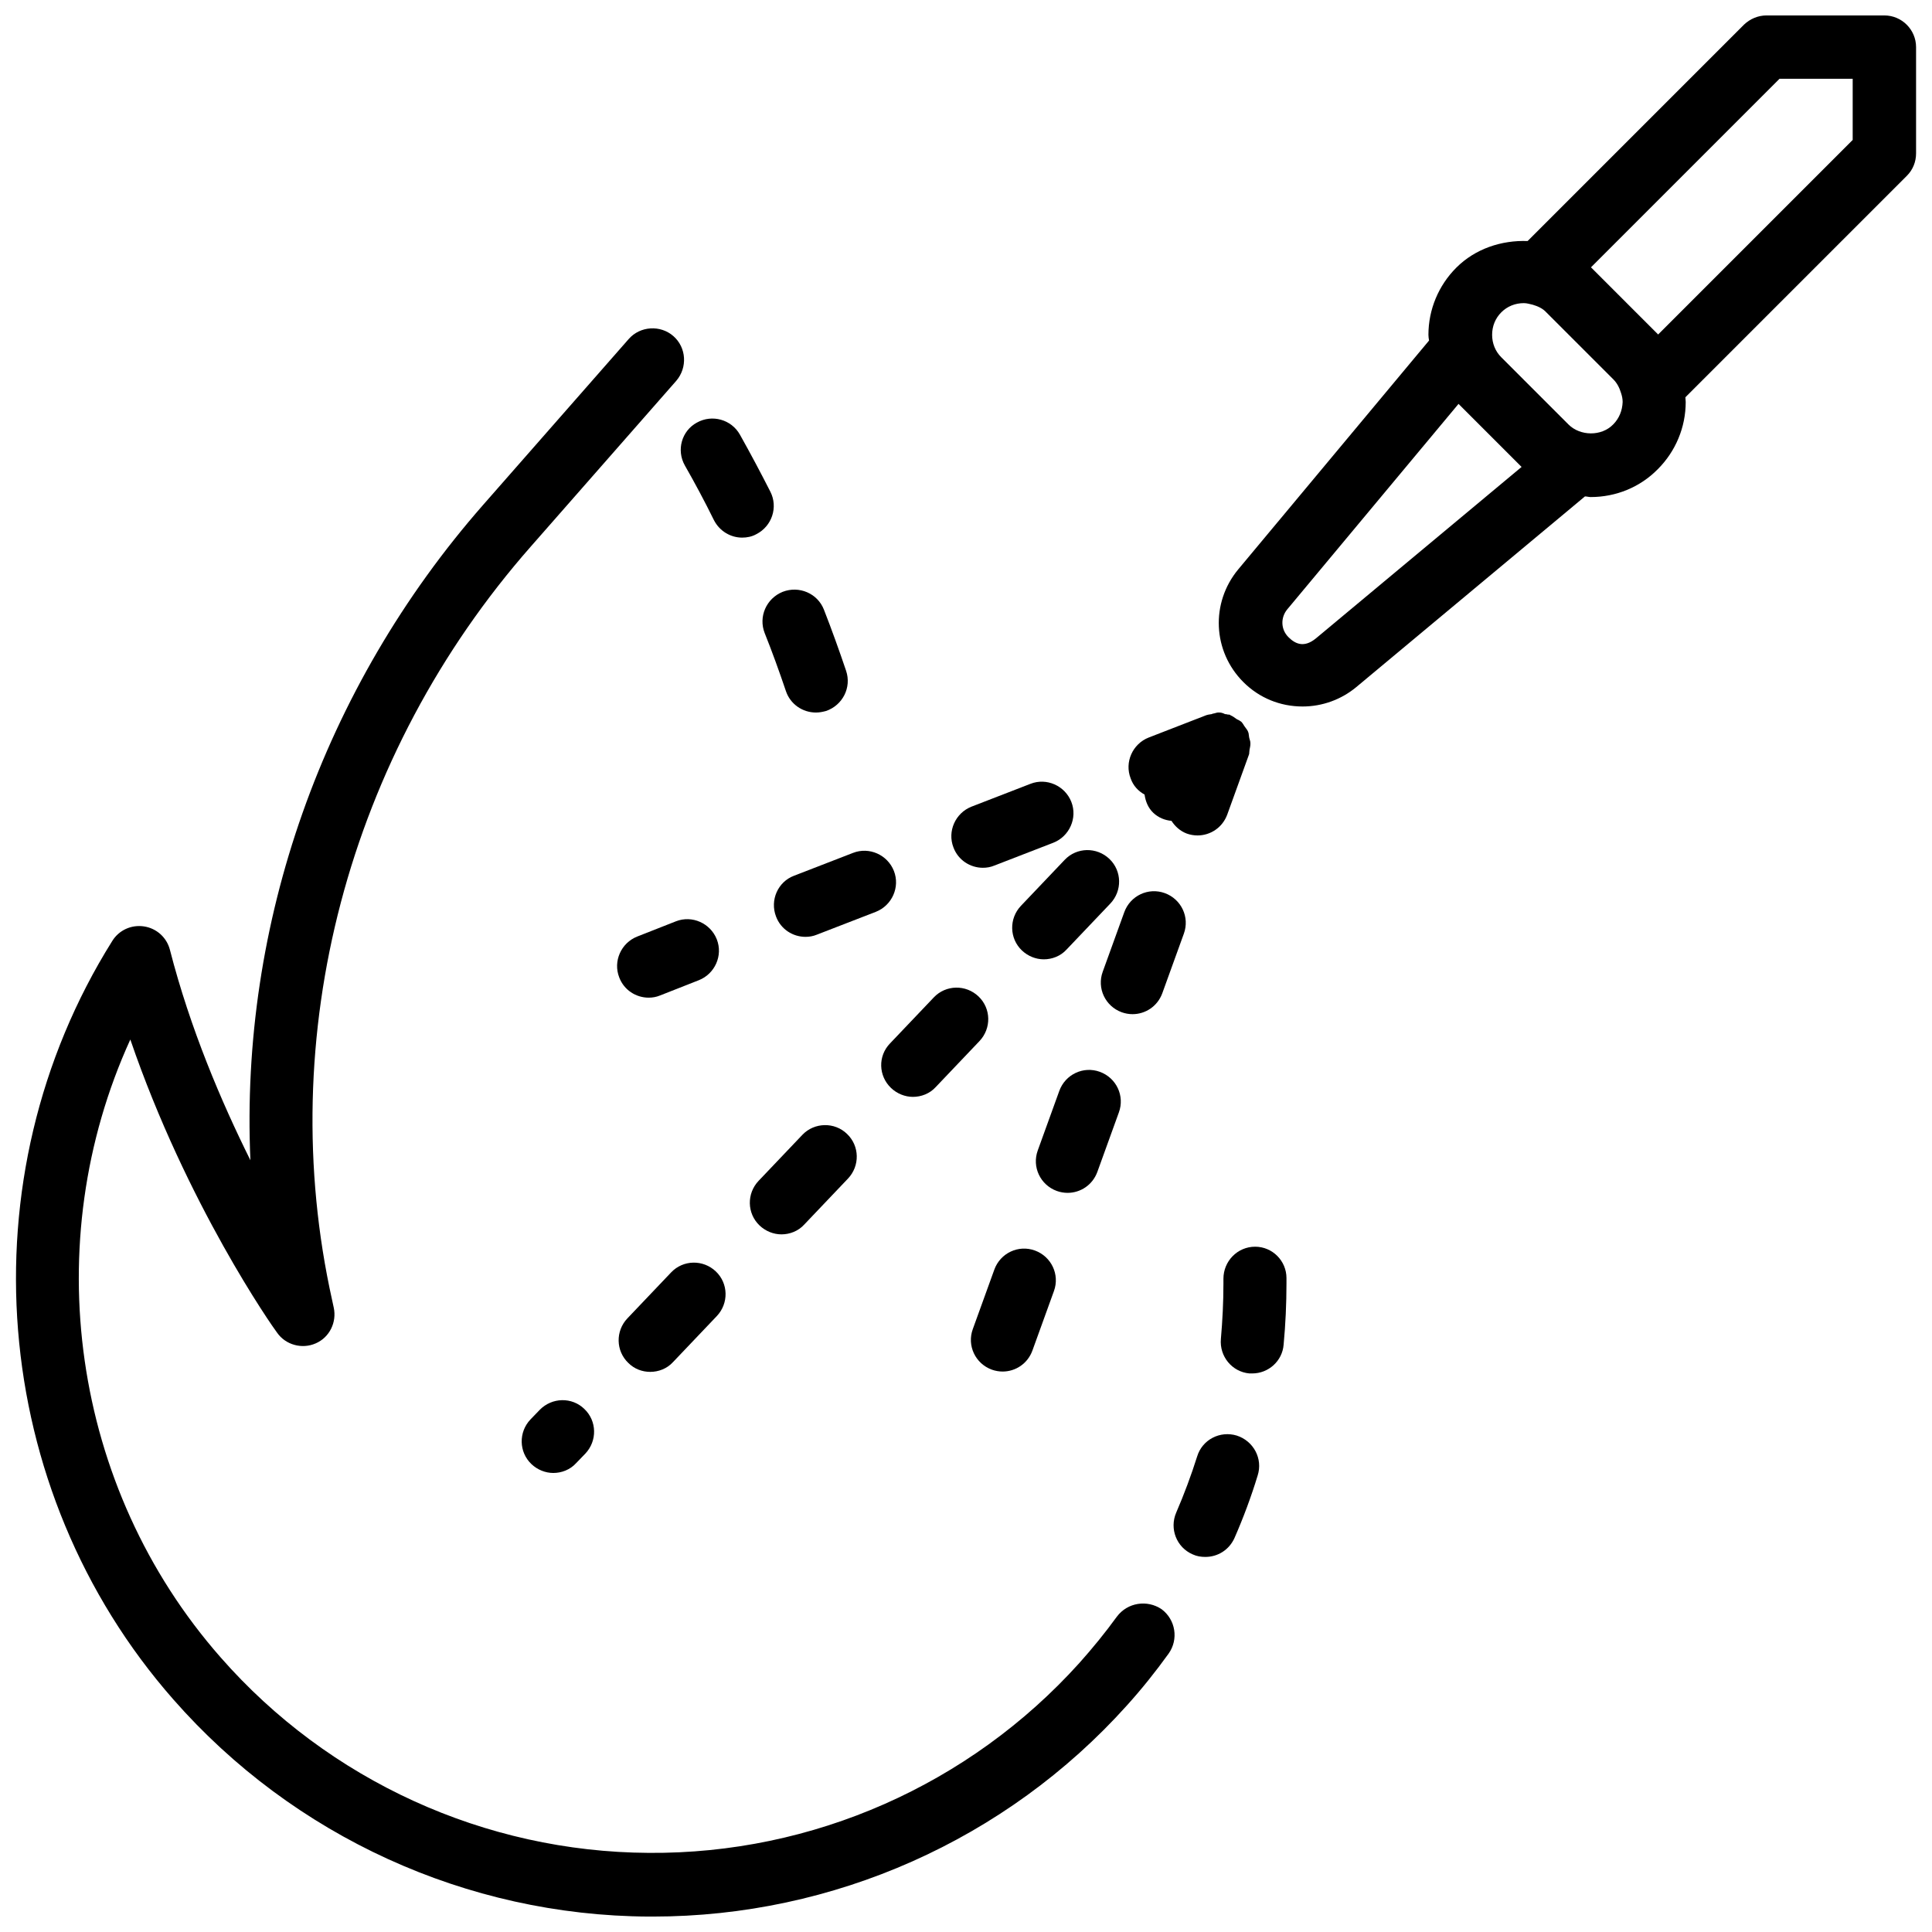
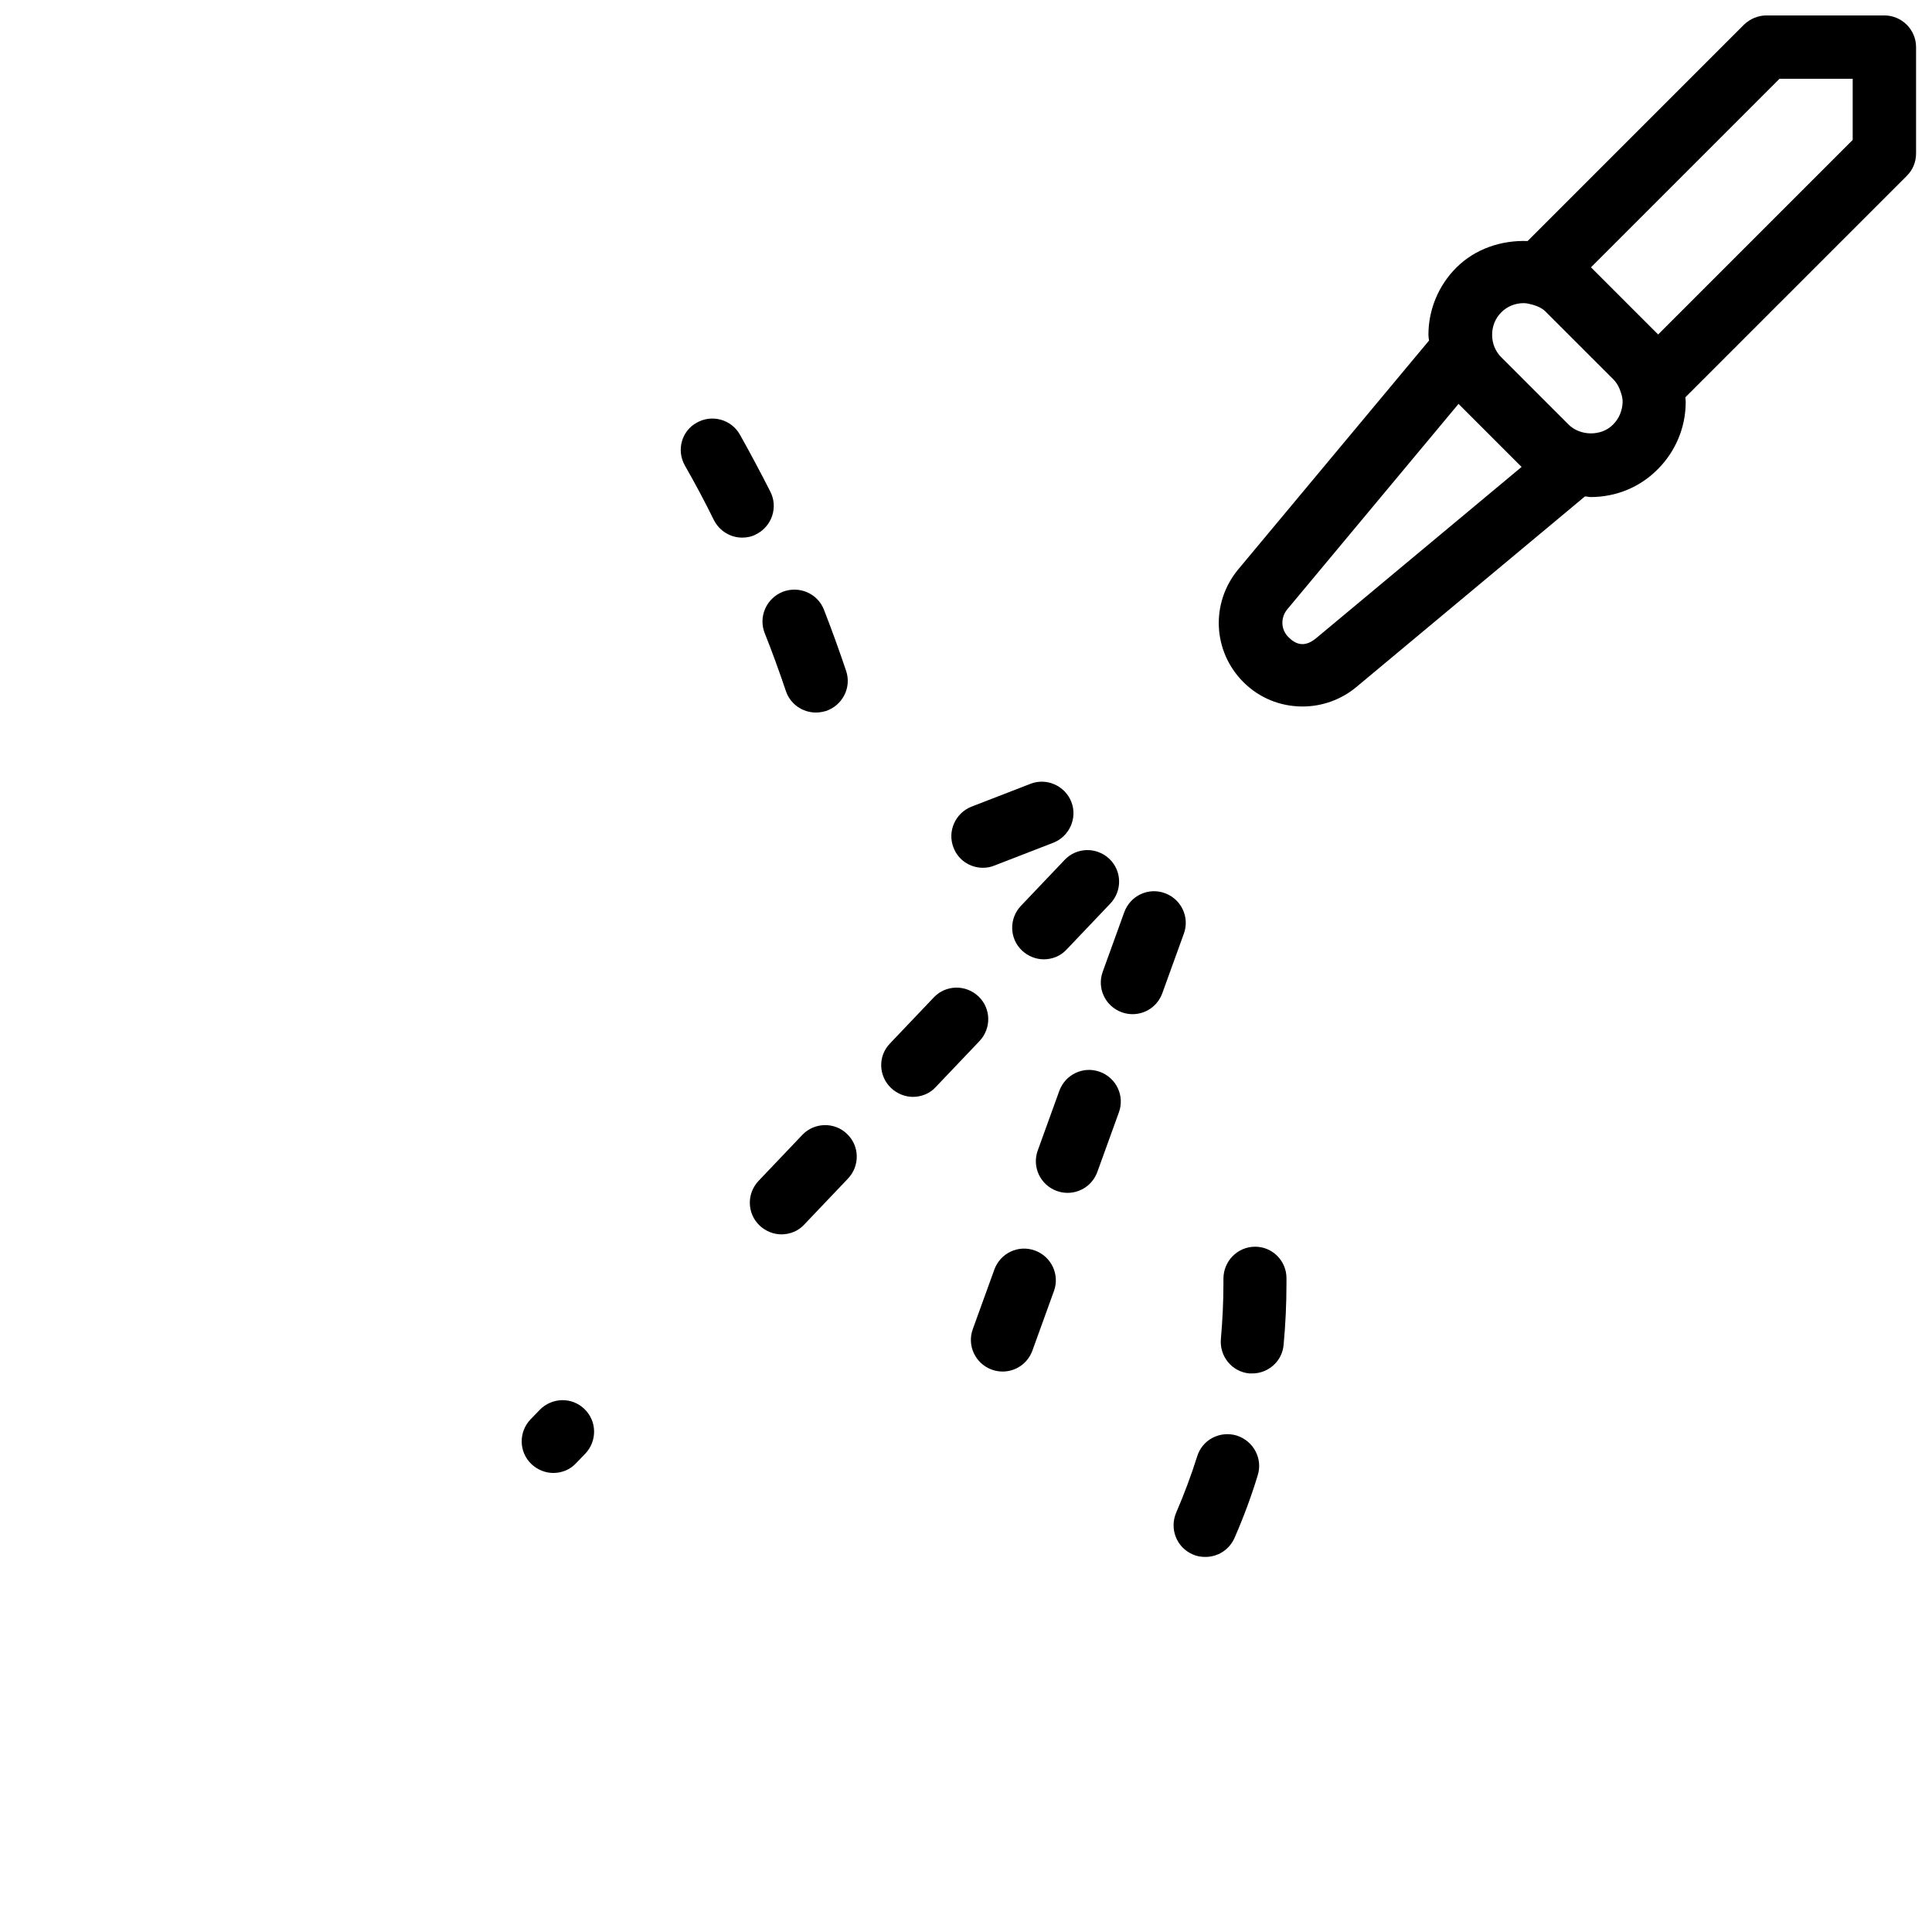
<svg xmlns="http://www.w3.org/2000/svg" width="800px" height="800px" version="1.1" viewBox="144 144 512 512">
  <defs>
    <clipPath id="b">
      <path d="m148.09 231h307.91v420.9h-307.91z" />
    </clipPath>
    <clipPath id="a">
      <path d="m466 148.09h185.9v183.91h-185.9z" />
    </clipPath>
  </defs>
  <path d="m325.48 267.33c2.688 4.703 5.289 9.574 7.727 14.527 1.512 2.938 4.449 4.617 7.473 4.617 1.258 0 2.602-0.25 3.777-0.922 4.113-2.098 5.793-7.137 3.695-11.25-2.602-5.121-5.289-10.16-8.062-15.113-2.266-4.031-7.391-5.457-11.418-3.191-4.031 2.18-5.457 7.301-3.191 11.332z" />
  <path d="m346.64 311.75c2.016 5.039 3.863 10.16 5.625 15.367 1.176 3.527 4.449 5.711 7.977 5.711 0.922 0 1.762-0.168 2.688-0.418 4.367-1.512 6.801-6.215 5.289-10.664-1.848-5.457-3.777-10.832-5.879-16.207-1.68-4.281-6.551-6.383-10.914-4.703-4.367 1.762-6.465 6.633-4.785 10.914z" />
  <g clip-path="url(#b)">
-     <path d="m440.01 572.39c-3.106 4.281-6.465 8.398-9.992 12.344-29.055 32.242-70.617 50.633-114.11 50.297-43.41-0.25-84.809-19.145-113.44-51.809-39.633-45.09-48.449-110-23.93-163.74 14.945 43.664 37.703 76.16 38.879 77.672 2.266 3.273 6.633 4.449 10.242 2.856 3.695-1.594 5.625-5.625 4.785-9.488l-0.418-1.93c-15.535-69.863 4.113-144.59 52.648-199.76l38.543-43.914c3.023-3.527 2.688-8.816-0.754-11.84-3.441-3.023-8.816-2.688-11.84 0.754l-38.543 43.914c-42.656 48.617-64.488 111.26-61.719 173.73-7.727-15.535-15.953-34.848-21.328-55.754-0.84-3.273-3.527-5.711-6.887-6.215s-6.633 1.008-8.398 3.863c-39.297 62.723-32.664 145.43 16.207 201.02 31.824 36.273 77.754 57.266 125.95 57.52h1.09c47.863 0 93.625-20.32 125.62-55.922 3.945-4.367 7.641-8.984 11.082-13.77 2.688-3.777 1.848-8.984-1.848-11.754-3.856-2.609-9.062-1.77-11.836 1.926z" />
-   </g>
+     </g>
  <path d="m471.75 524.44c-4.449-1.344-9.152 1.09-10.496 5.543-1.594 5.039-3.441 9.992-5.543 14.863-1.848 4.281 0.082 9.238 4.367 11.082 1.09 0.504 2.184 0.672 3.359 0.672 3.273 0 6.297-1.848 7.727-5.039 2.352-5.375 4.449-11 6.129-16.543 1.426-4.449-1.094-9.152-5.543-10.578z" />
  <path d="m476.62 474.39s-0.086 0 0 0c-4.703 0-8.398 3.863-8.398 8.48v1.344c0 4.871-0.25 9.742-0.672 14.609-0.418 4.617 2.938 8.734 7.559 9.152h0.754c4.281 0 7.977-3.273 8.312-7.641 0.504-5.375 0.754-10.832 0.754-16.207v-1.426c0.004-4.535-3.691-8.312-8.309-8.312z" />
  <path d="m426.91 460.12c3.441 0 6.633-2.098 7.894-5.543l5.711-15.785c1.594-4.367-0.672-9.152-5.039-10.746-4.367-1.594-9.152 0.672-10.746 5.039l-5.711 15.785c-1.594 4.367 0.672 9.152 5.039 10.746 0.922 0.336 1.93 0.504 2.852 0.504z" />
  <path d="m418.26 475.4c-4.367-1.594-9.152 0.672-10.746 5.039l-5.711 15.785c-1.594 4.367 0.672 9.152 5.039 10.746 0.922 0.336 1.93 0.504 2.856 0.504 3.441 0 6.633-2.098 7.894-5.543l5.711-15.785c1.59-4.363-0.676-9.152-5.043-10.746z" />
  <path d="m441.27 412.26c0.922 0.336 1.93 0.504 2.856 0.504 3.441 0 6.633-2.098 7.894-5.543l5.711-15.785c1.594-4.367-0.672-9.152-5.039-10.746-4.367-1.594-9.152 0.672-10.746 5.039l-5.711 15.785c-1.598 4.363 0.668 9.152 5.035 10.746z" />
  <path d="m380.14 432.33c1.594 1.512 3.695 2.352 5.793 2.352 2.184 0 4.449-0.84 6.047-2.602l11.586-12.176c3.191-3.359 3.106-8.648-0.25-11.84-3.359-3.191-8.648-3.106-11.84 0.25l-11.586 12.176c-3.277 3.356-3.109 8.648 0.25 11.84z" />
  <path d="m356.63 444.75-11.586 12.176c-3.191 3.359-3.106 8.648 0.25 11.84 1.594 1.512 3.695 2.352 5.793 2.352 2.184 0 4.449-0.84 6.047-2.602l11.586-12.176c3.191-3.359 3.106-8.648-0.25-11.84-3.273-3.191-8.648-3.109-11.84 0.25z" />
  <path d="m287.02 517.64-2.434 2.519c-3.191 3.359-3.106 8.648 0.25 11.84 1.594 1.512 3.695 2.352 5.793 2.352 2.184 0 4.449-0.84 6.047-2.602l2.434-2.519c3.191-3.359 3.106-8.648-0.25-11.84-3.273-3.191-8.566-3.106-11.84 0.25z" />
  <path d="m414.57 384.04c-3.191 3.359-3.106 8.648 0.25 11.84 1.594 1.512 3.695 2.352 5.793 2.352 2.184 0 4.449-0.84 6.047-2.602l11.586-12.176c3.191-3.359 3.106-8.648-0.25-11.84-3.359-3.191-8.648-3.106-11.84 0.25z" />
-   <path d="m316.32 507.56c2.184 0 4.449-0.84 6.047-2.602l11.586-12.176c3.191-3.359 3.106-8.648-0.25-11.84-3.359-3.191-8.648-3.106-11.84 0.25l-11.586 12.176c-3.191 3.359-3.106 8.648 0.25 11.84 1.594 1.594 3.695 2.352 5.793 2.352z" />
-   <path d="m447.32 354.57c0.25 1.762 0.922 3.527 2.352 4.871 1.344 1.258 3.023 1.93 4.785 2.098 0.922 1.426 2.266 2.688 4.031 3.359 0.922 0.336 1.93 0.504 2.856 0.504 3.441 0 6.633-2.098 7.894-5.543l5.711-15.785c0.168-0.336 0.082-0.754 0.168-1.09v-0.168c0.082-0.504 0.25-1.09 0.25-1.594v-0.336c0-0.504-0.25-1.008-0.336-1.512-0.082-0.418-0.082-0.84-0.168-1.176 0-0.082-0.082-0.082-0.082-0.168 0-0.082-0.082-0.168-0.082-0.25-0.25-0.504-0.586-0.84-0.922-1.344-0.25-0.418-0.504-0.84-0.84-1.176l-0.082-0.082h-0.082c-0.25-0.25-0.672-0.418-1.008-0.586-0.504-0.336-1.008-0.754-1.594-1.008-0.082 0-0.168-0.082-0.25-0.168-0.25-0.082-0.418 0-0.672-0.082-0.168-0.082-0.418-0.082-0.586-0.082-0.52-0.262-1.023-0.43-1.527-0.43h-0.336c-0.336 0-0.672 0.168-1.09 0.25-0.25 0-0.418 0.082-0.586 0.168-0.336 0.082-0.672 0.082-1.008 0.168l-0.25 0.082h-0.082l-15.367 5.961c-4.281 1.68-6.465 6.551-4.785 10.832 0.664 1.934 2.008 3.363 3.688 4.285z" />
-   <path d="m315.91 408.39c1.008 0 2.016-0.168 3.023-0.586l10.242-4.031c4.281-1.68 6.465-6.551 4.785-10.832-1.68-4.281-6.551-6.465-10.832-4.785l-10.242 4.031c-4.281 1.68-6.465 6.551-4.785 10.832 1.258 3.356 4.449 5.371 7.809 5.371z" />
  <path d="m404.49 373.97c1.008 0 2.016-0.168 3.023-0.586l15.617-6.047c4.281-1.68 6.465-6.551 4.785-10.832-1.68-4.281-6.551-6.465-10.832-4.785l-15.617 6.047c-4.281 1.68-6.465 6.551-4.785 10.832 1.258 3.356 4.449 5.371 7.809 5.371z" />
-   <path d="m349.66 386.9c1.258 3.359 4.449 5.375 7.809 5.375 1.008 0 2.016-0.168 3.023-0.586l15.617-6.047c4.281-1.68 6.465-6.551 4.785-10.832-1.68-4.281-6.551-6.465-10.832-4.785l-15.617 6.047c-4.281 1.594-6.465 6.461-4.785 10.828z" />
  <g clip-path="url(#a)">
    <path d="m643.38 148.09h-31.234c-2.266 0-4.367 0.922-5.961 2.434l-57.352 57.352c-6.887-0.25-13.855 2.016-18.895 7.055-4.703 4.703-7.391 11.082-7.391 17.801 0 0.504 0.082 1.008 0.168 1.512l-50.551 60.625c-7.391 8.902-6.801 21.746 1.344 29.895 4.199 4.199 9.742 6.465 15.703 6.465 5.207 0 10.242-1.848 14.191-5.121l60.625-50.551c0.504 0 1.008 0.168 1.512 0.168 6.719 0 13.098-2.602 17.801-7.391 4.703-4.703 7.391-11.082 7.391-17.801 0-0.418-0.082-0.84-0.082-1.258l58.695-58.695c1.594-1.594 2.434-3.695 2.434-5.961v-28.129c0-4.621-3.777-8.398-8.398-8.398zm-150.64 165.08c-3.273 2.688-5.625 1.344-7.305-0.336-2.016-2.016-2.098-5.121-0.336-7.305l45.426-54.496 16.711 16.711zm78.762-56.68c-3.106 3.191-8.734 3.106-11.84 0l-17.801-17.801c-1.594-1.594-2.434-3.695-2.434-5.961s0.84-4.367 2.434-5.961 3.695-2.434 5.961-2.434c0.84 0 1.594 0.25 2.352 0.418 1.426 0.418 2.688 1.008 3.609 2.016l17.801 17.801c0.922 0.922 1.594 2.184 2.016 3.609 0.25 0.754 0.418 1.512 0.418 2.352-0.082 2.266-0.922 4.367-2.516 5.961zm63.48-75.402-51.555 51.555-17.801-17.801 49.957-49.961h19.398z" />
  </g>
</svg>